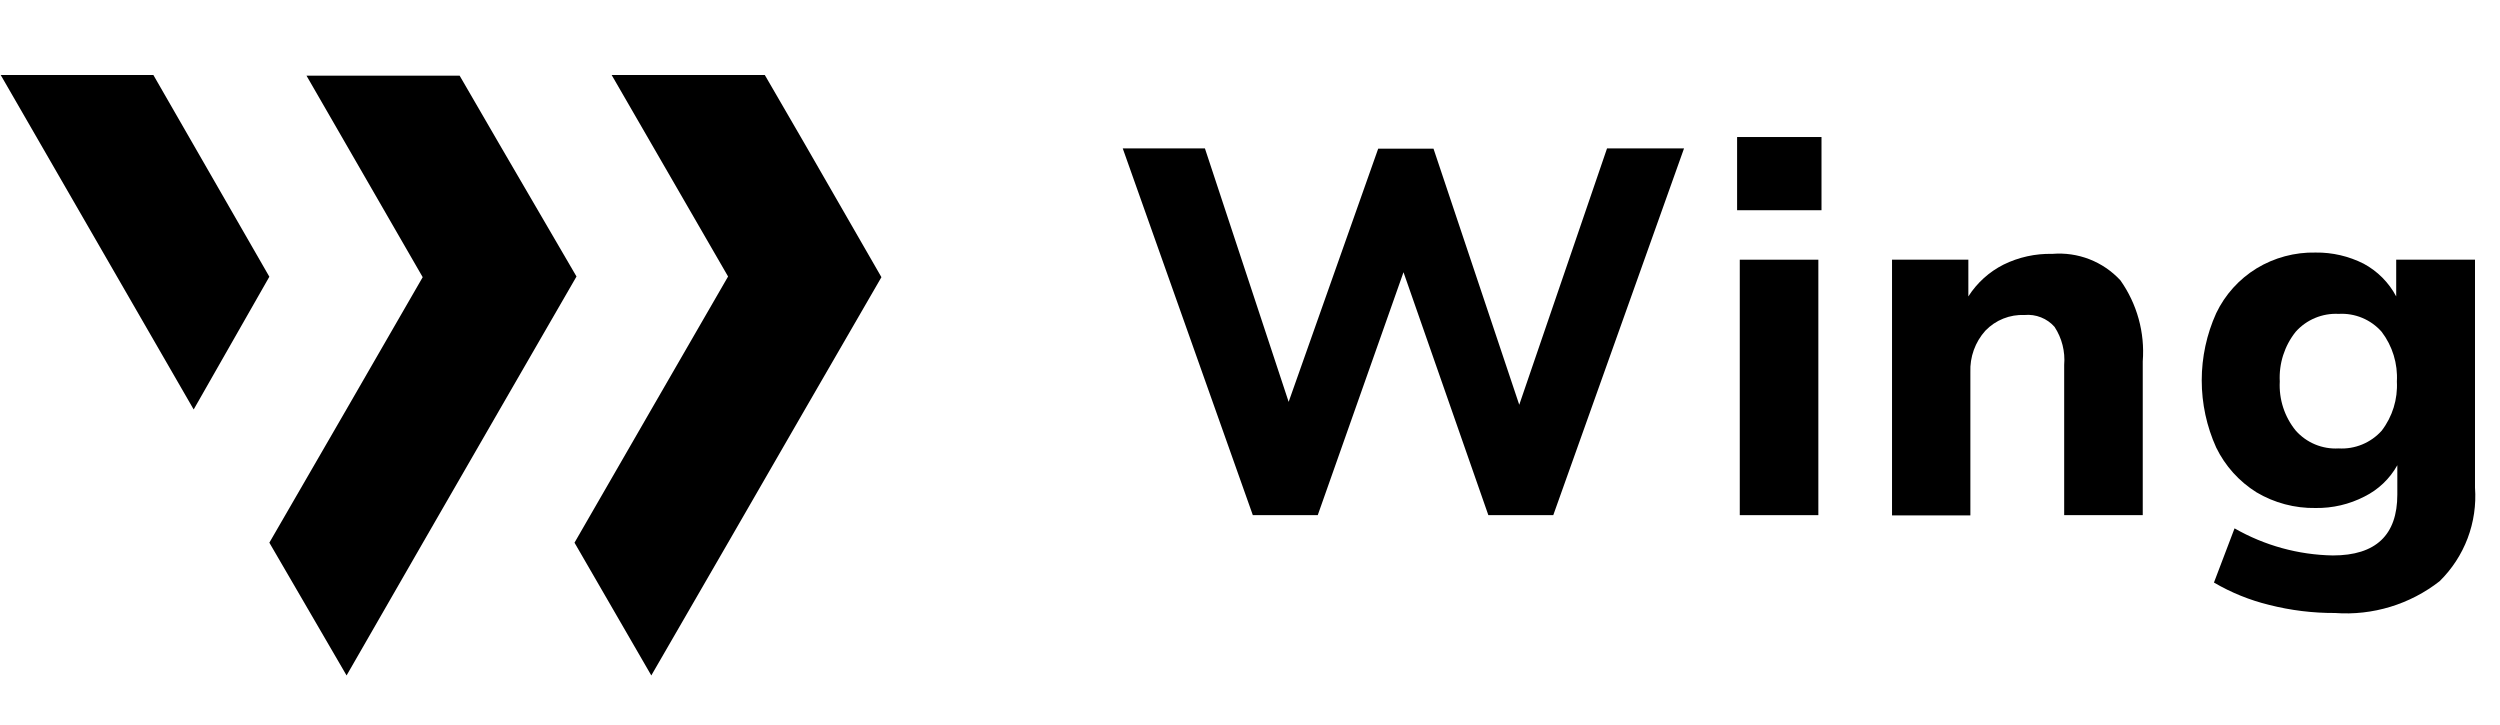
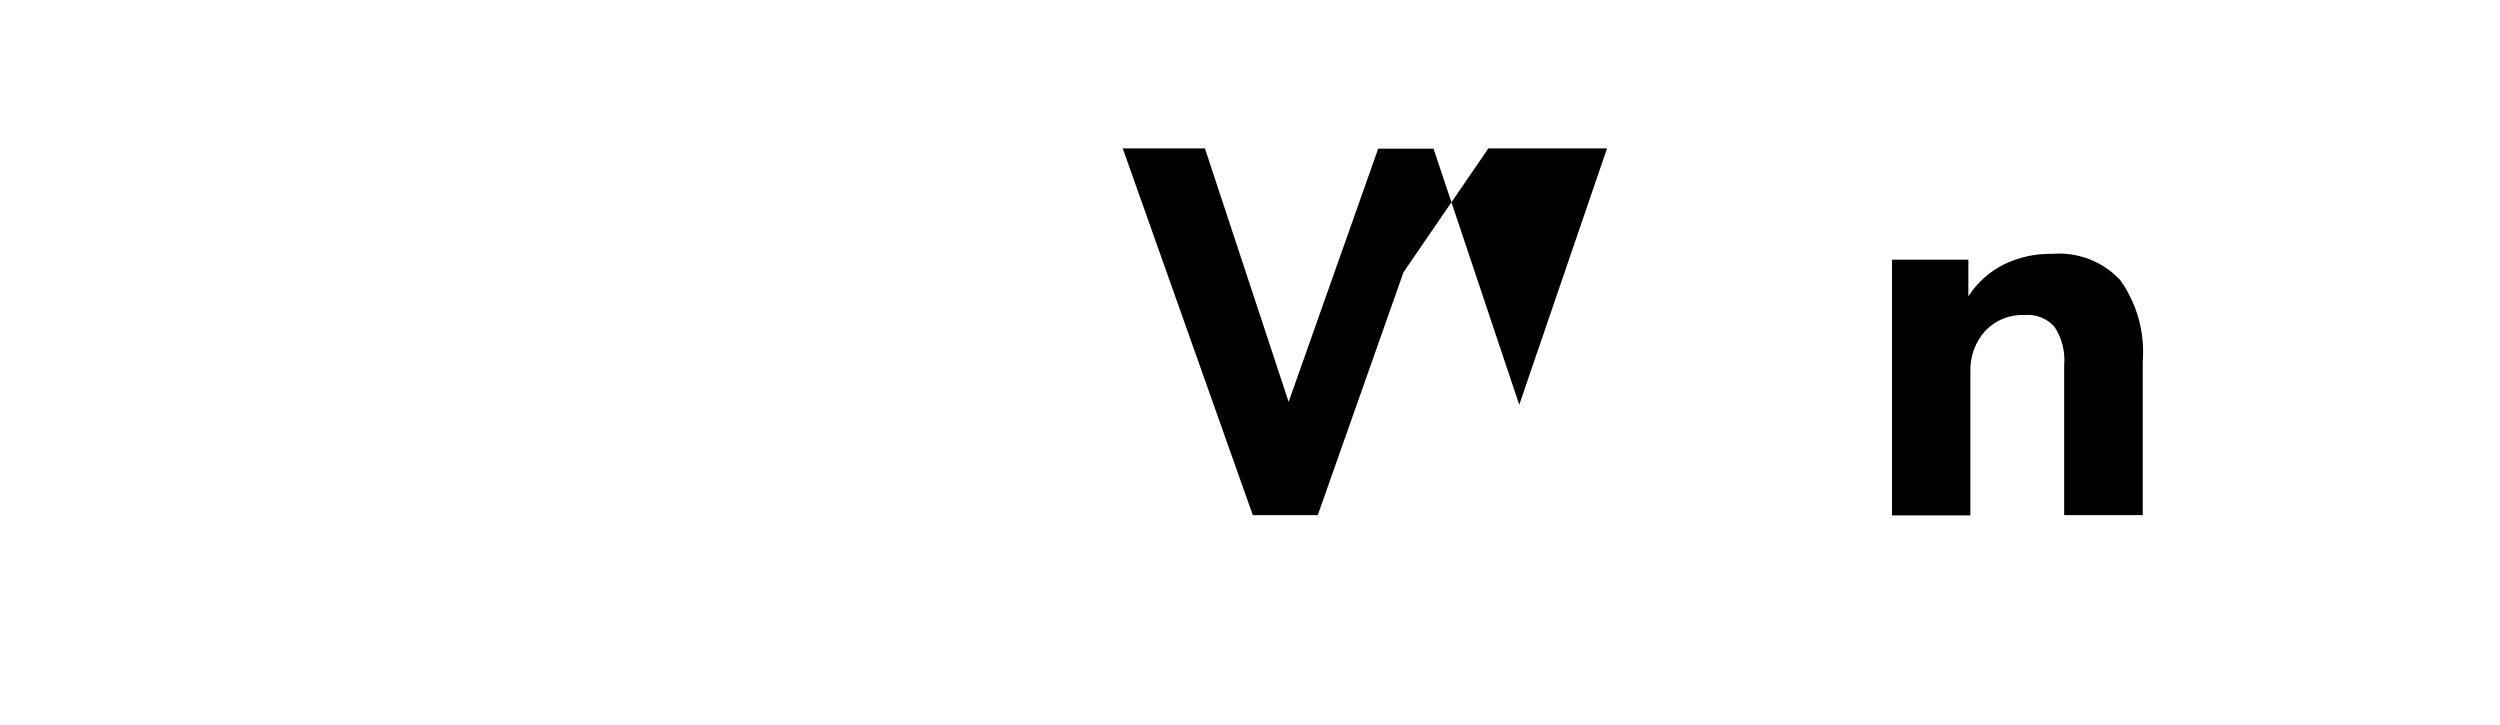
<svg xmlns="http://www.w3.org/2000/svg" width="100" height="29" viewBox="0 0 100 29" fill="none">
-   <path d="M23.06 11.06L19.989 16.379L16.917 21.707L13.863 27.018L10.774 21.707L13.845 16.397L16.908 11.087L12.26 3.027H18.386L19.98 5.776L23.06 11.06ZM6.135 3H0.028L7.747 16.379L10.774 11.069L6.135 3ZM32.186 5.749L30.592 3H24.466L29.123 11.06L26.052 16.379L22.98 21.707L26.052 27.018L29.123 21.707L32.186 16.397L35.257 11.087L32.186 5.749Z" fill="black" />
-   <path d="M64.281 5.937H67.361L62.131 20.606H59.534L56.14 10.889L52.71 20.606H50.113L44.91 5.937H48.197L51.546 16.075L55.128 5.946H57.34L60.77 16.191L64.281 5.937Z" fill="black" />
-   <path d="M69.484 5.481H72.86V8.409H69.484V5.481ZM69.591 20.606V10.388H72.734V20.606H69.591Z" fill="black" />
+   <path d="M64.281 5.937H67.361H59.534L56.14 10.889L52.71 20.606H50.113L44.91 5.937H48.197L51.546 16.075L55.128 5.946H57.34L60.77 16.191L64.281 5.937Z" fill="black" />
  <path d="M84.815 11.212C85.482 12.155 85.799 13.302 85.71 14.454V20.606H82.567V14.597C82.612 14.061 82.477 13.525 82.182 13.075C82.034 12.906 81.847 12.776 81.639 12.694C81.43 12.611 81.205 12.579 80.982 12.6C80.691 12.587 80.401 12.636 80.131 12.744C79.861 12.852 79.616 13.017 79.415 13.227C79.005 13.682 78.79 14.28 78.815 14.893V20.615H75.681V10.388H78.734V11.857C79.08 11.314 79.566 10.875 80.14 10.585C80.747 10.286 81.417 10.139 82.093 10.155C82.597 10.113 83.104 10.186 83.576 10.369C84.047 10.552 84.471 10.841 84.815 11.212V11.212Z" fill="black" />
-   <path d="M99 10.388V19.505C99.05 20.194 98.949 20.886 98.705 21.532C98.46 22.178 98.078 22.764 97.585 23.248C96.397 24.176 94.907 24.63 93.403 24.52C92.515 24.524 91.631 24.416 90.77 24.197C89.993 24.008 89.248 23.706 88.558 23.302L89.382 21.134C90.581 21.821 91.933 22.194 93.314 22.218C95.033 22.218 95.893 21.403 95.893 19.782V18.609C95.591 19.151 95.132 19.588 94.576 19.863C93.973 20.174 93.302 20.33 92.624 20.32C91.793 20.334 90.974 20.117 90.26 19.693C89.565 19.259 89.006 18.638 88.648 17.902C88.266 17.057 88.069 16.142 88.069 15.215C88.069 14.289 88.266 13.373 88.648 12.528C89.001 11.789 89.561 11.167 90.26 10.737C90.971 10.305 91.791 10.084 92.624 10.102C93.293 10.093 93.953 10.247 94.549 10.549C95.102 10.847 95.554 11.302 95.848 11.857V10.388H99ZM95.266 17.23C95.698 16.667 95.914 15.968 95.875 15.26C95.915 14.546 95.699 13.841 95.266 13.272C95.052 13.029 94.787 12.839 94.489 12.715C94.191 12.591 93.869 12.536 93.546 12.555C93.224 12.538 92.903 12.594 92.605 12.718C92.307 12.842 92.041 13.031 91.827 13.272C91.379 13.834 91.153 14.542 91.191 15.26C91.153 15.97 91.379 16.669 91.827 17.221C92.041 17.463 92.306 17.653 92.604 17.777C92.902 17.901 93.224 17.956 93.546 17.937C93.868 17.956 94.189 17.902 94.487 17.779C94.784 17.657 95.05 17.469 95.266 17.23V17.23Z" fill="black" />
</svg>